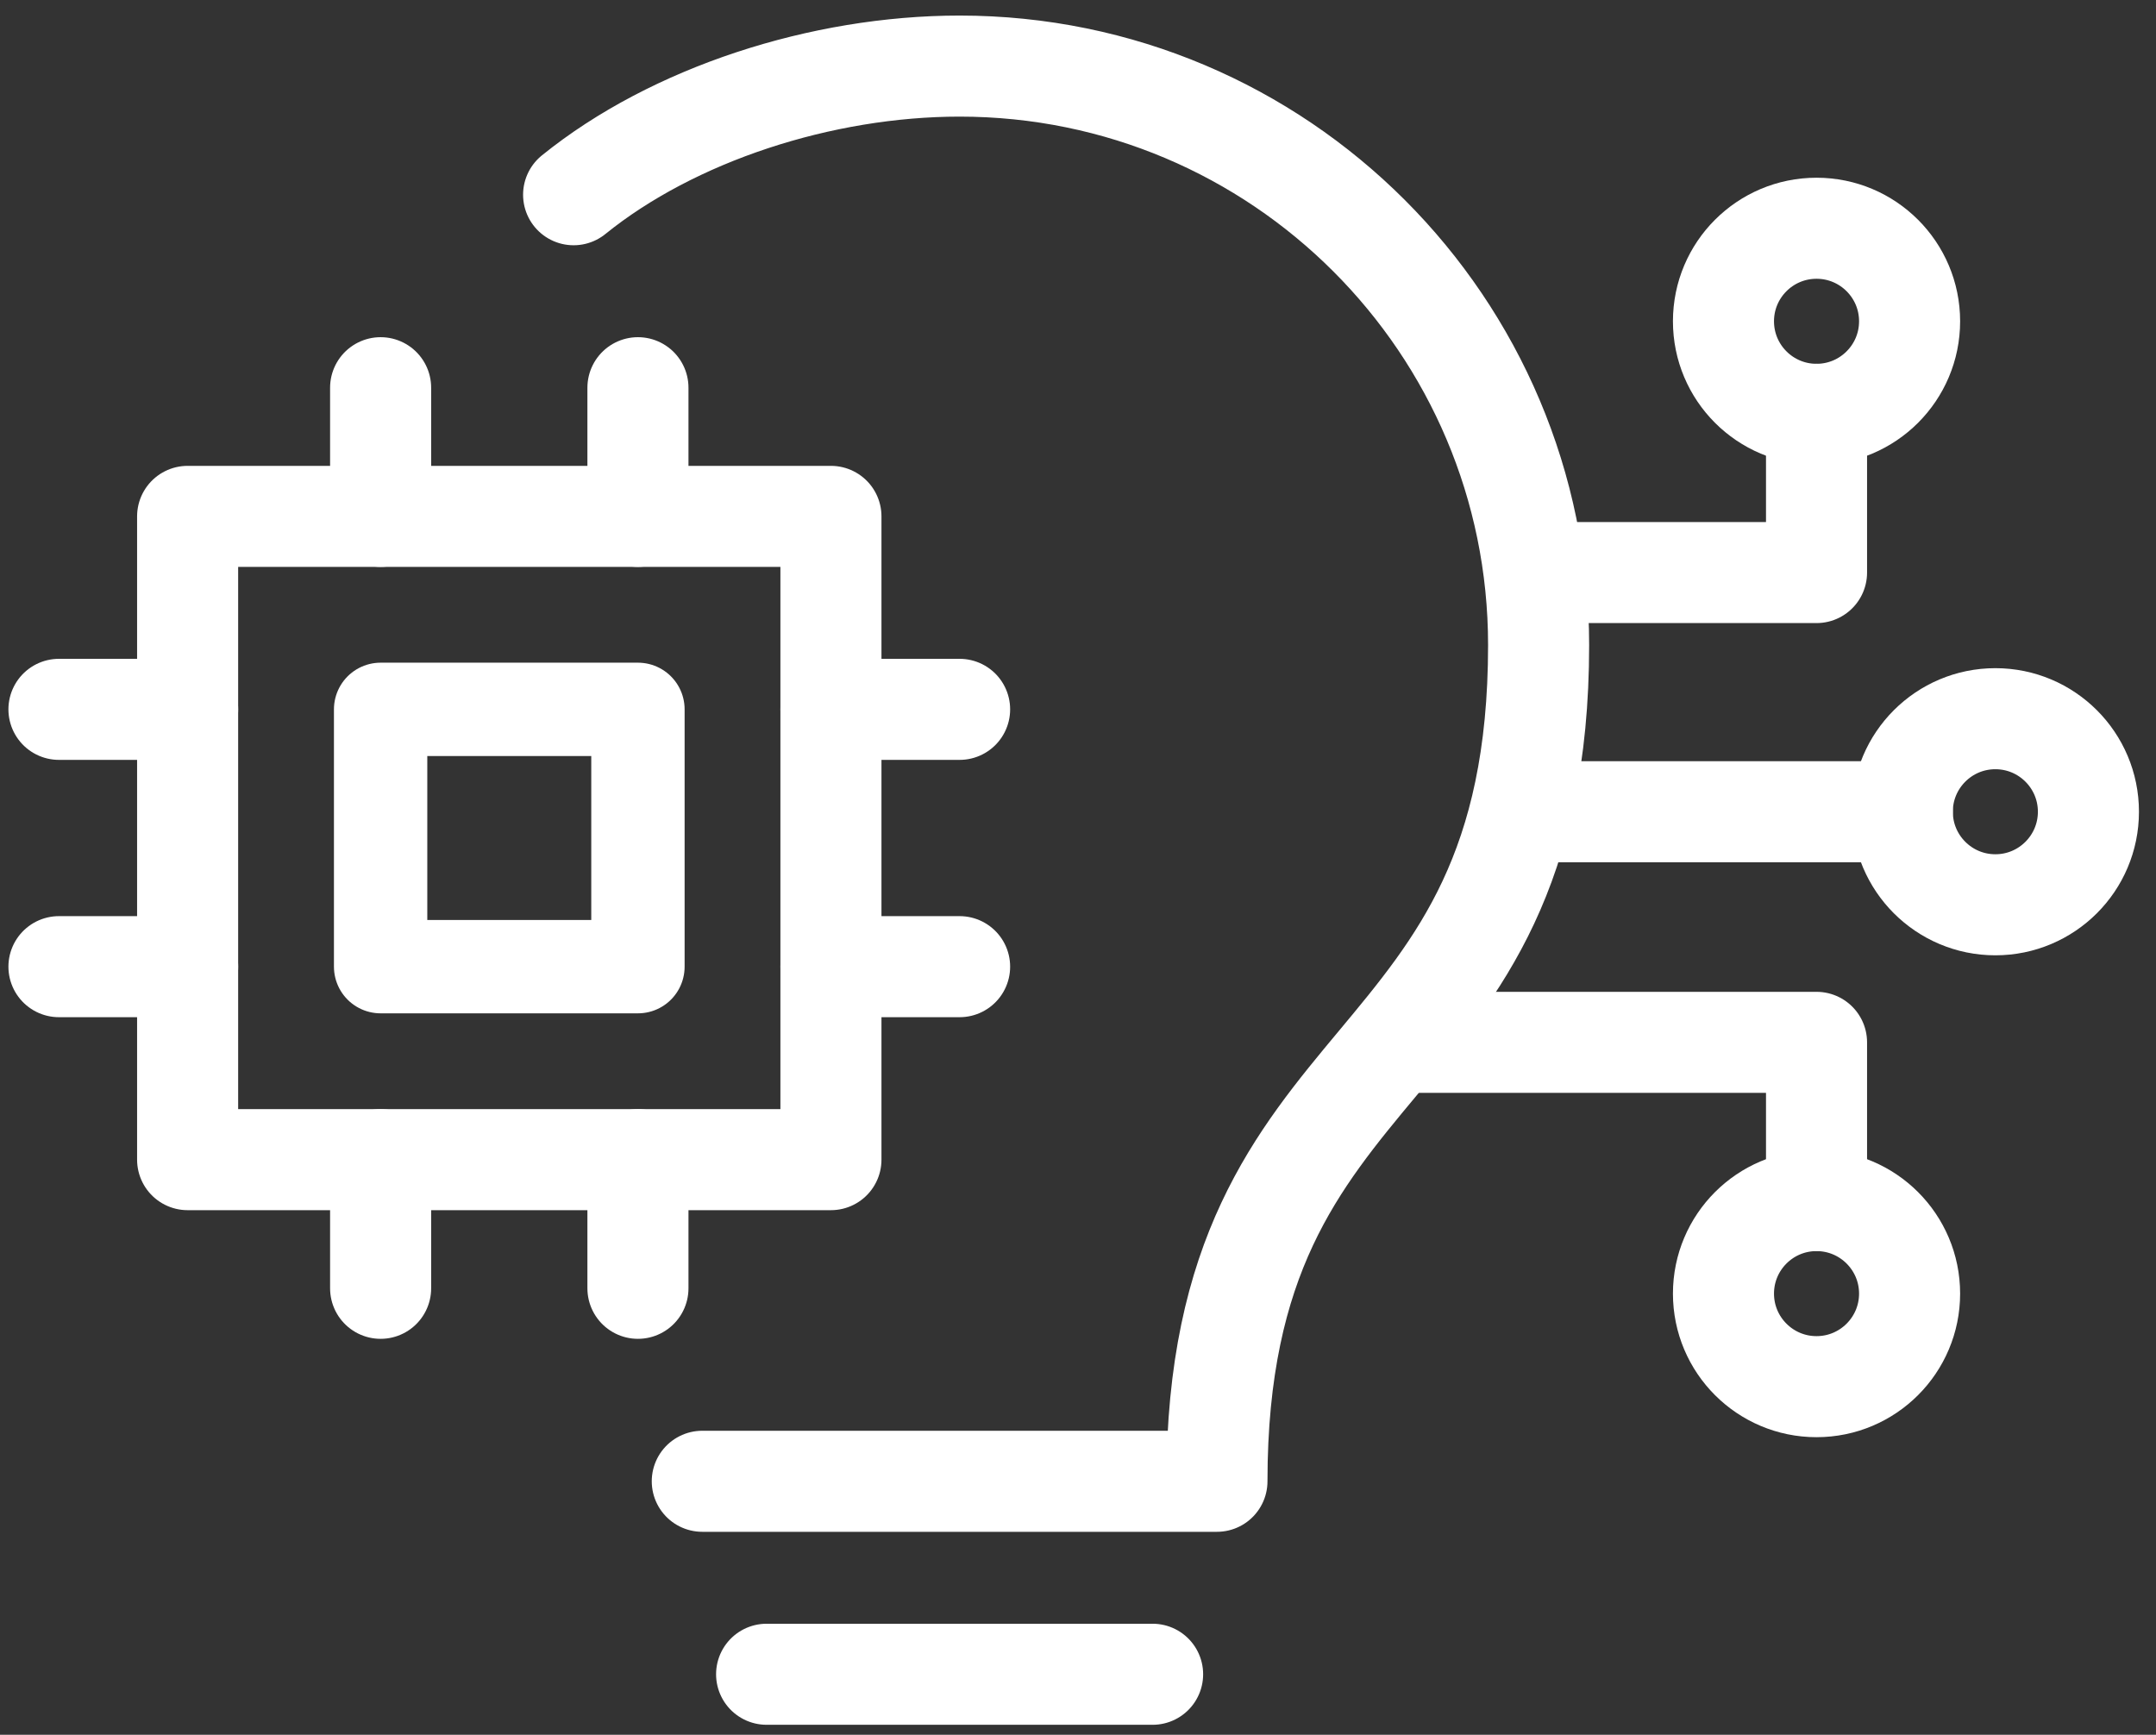
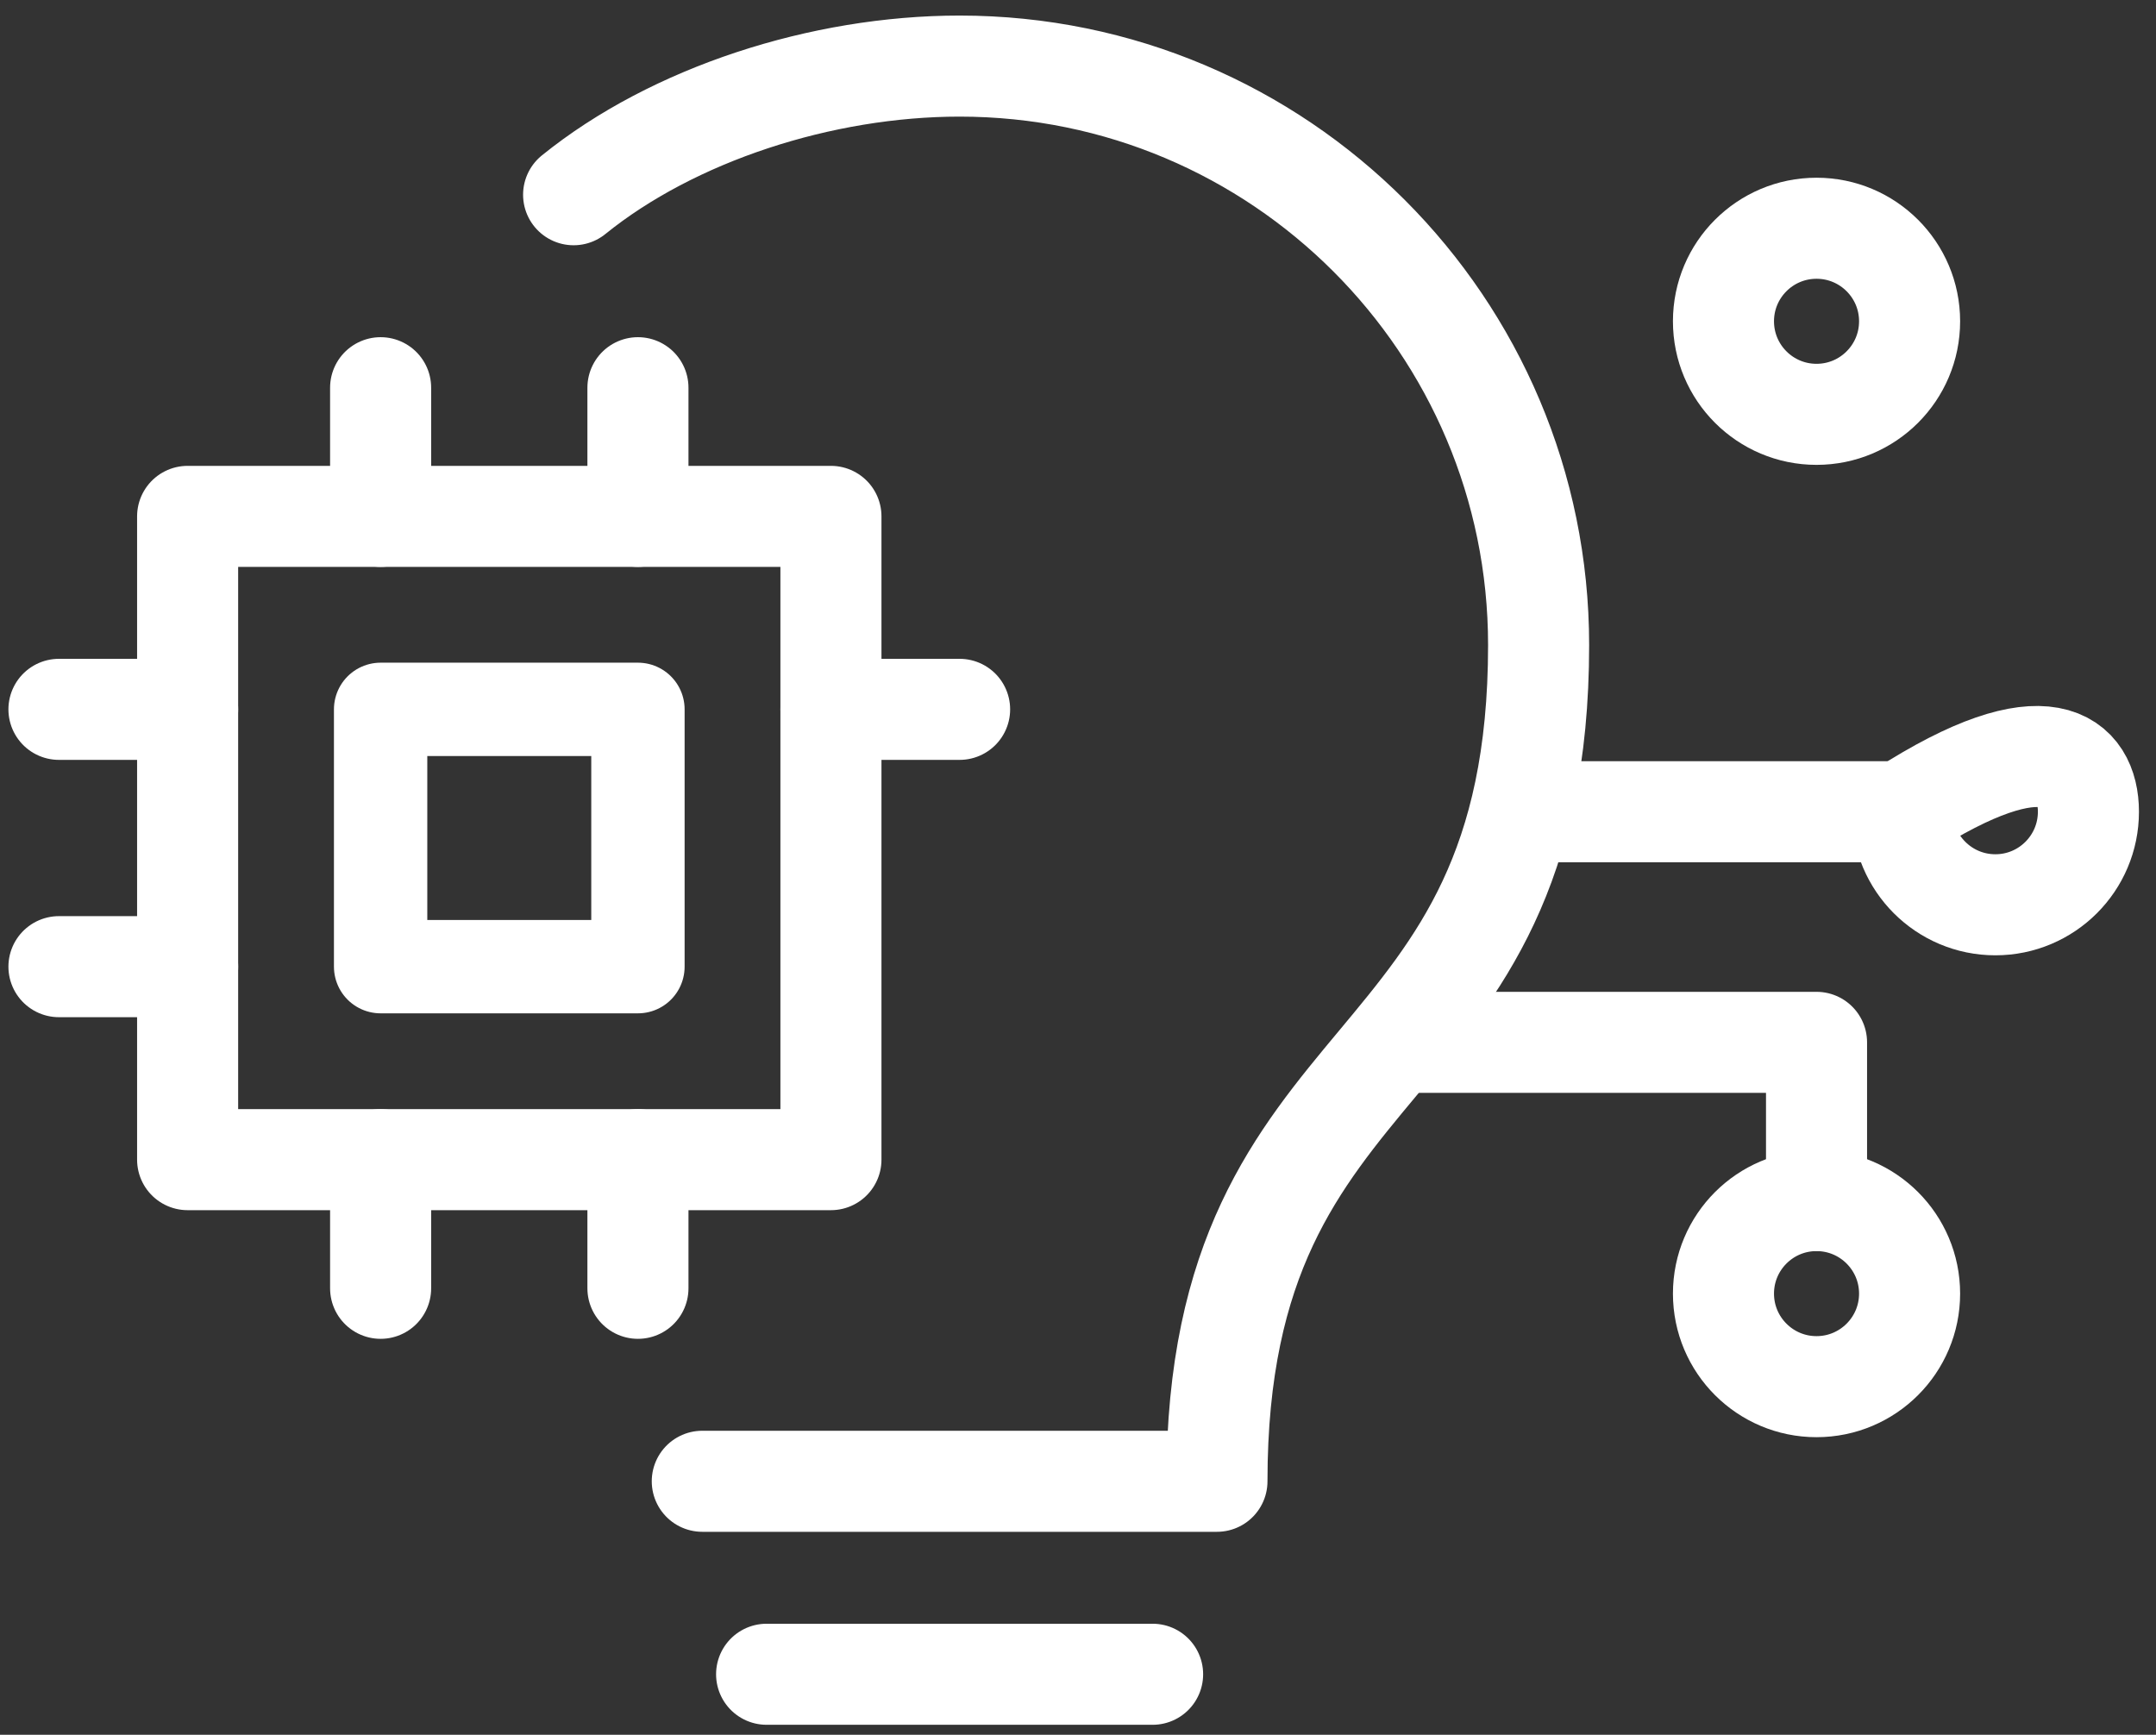
<svg xmlns="http://www.w3.org/2000/svg" width="128px" height="103px" viewBox="0 0 128 103" version="1.1">
  <rect x="0" y="0" width="128" height="103" fill="#333333" stroke="none" />
  <title>icon</title>
  <g id="Desktop" stroke="none" stroke-width="1" fill="none" fill-rule="evenodd" stroke-linecap="round" stroke-linejoin="round">
    <g id="1---Home" transform="translate(-1270, -2092)" stroke="#FFFFFF">
      <g id="Categorias" transform="translate(404, 1928)">
        <g id="Uso-Racional" transform="translate(742.5, 93)">
          <g id="icon" transform="translate(127, 74)">
            <line x1="42.013" y1="96.408" x2="64.929" y2="96.408" id="Stroke-1" stroke-width="6" />
            <polygon id="Stroke-3" stroke-width="5.542" points="19.097 54.395 34.374 54.395 34.374 39.117 19.097 39.117" />
            <g id="Group-21" transform="translate(0, 0.347)" stroke-width="6">
              <polygon id="Stroke-4" points="7.639 65.506 45.832 65.506 45.832 27.313 7.639 27.313" />
              <path d="M30.555,8.215 C36.458,3.439 45.287,0.577 53.472,0.577 L53.471,0.577 C72.456,0.577 87.846,15.967 87.846,34.951 C87.846,61.687 68.749,57.867 68.749,84.603 L38.194,84.603" id="Stroke-6" />
              <line x1="0" y1="38.77" x2="7.639" y2="38.77" id="Stroke-7" />
              <line x1="0" y1="54.048" x2="7.639" y2="54.048" id="Stroke-8" />
              <line x1="19.097" y1="65.506" x2="19.097" y2="73.145" id="Stroke-9" />
              <line x1="34.374" y1="65.506" x2="34.374" y2="73.145" id="Stroke-10" />
-               <line x1="45.833" y1="54.048" x2="53.471" y2="54.048" id="Stroke-11" />
              <line x1="45.833" y1="38.77" x2="53.471" y2="38.77" id="Stroke-12" />
              <line x1="34.374" y1="27.312" x2="34.374" y2="19.673" id="Stroke-13" />
              <line x1="19.097" y1="19.673" x2="19.097" y2="27.312" id="Stroke-14" />
              <path d="M109.871,73.46 C109.871,76.511 107.397,78.985 104.346,78.985 C101.294,78.985 98.821,76.511 98.821,73.46 C98.821,70.41 101.294,67.936 104.346,67.936 C107.397,67.936 109.871,70.41 109.871,73.46 Z" id="Stroke-15" />
              <polyline id="Stroke-16" points="79.412 58.542 104.346 58.542 104.346 67.936" />
              <path d="M109.871,15.729 C109.871,18.78 107.397,21.254 104.346,21.254 C101.294,21.254 98.821,18.78 98.821,15.729 C98.821,12.678 101.294,10.205 104.346,10.205 C107.397,10.205 109.871,12.678 109.871,15.729 Z" id="Stroke-17" />
-               <polyline id="Stroke-18" points="87.687 30.648 104.346 30.648 104.346 21.254" />
-               <path d="M120.488,44.849 C120.488,47.9 118.014,50.374 114.963,50.374 C111.912,50.374 109.438,47.9 109.438,44.849 C109.438,41.799 111.912,39.325 114.963,39.325 C118.014,39.325 120.488,41.799 120.488,44.849 Z" id="Stroke-19" />
+               <path d="M120.488,44.849 C120.488,47.9 118.014,50.374 114.963,50.374 C111.912,50.374 109.438,47.9 109.438,44.849 C118.014,39.325 120.488,41.799 120.488,44.849 Z" id="Stroke-19" />
              <line x1="87.178" y1="44.849" x2="109.438" y2="44.849" id="Stroke-20" />
            </g>
          </g>
        </g>
      </g>
    </g>
  </g>
</svg>